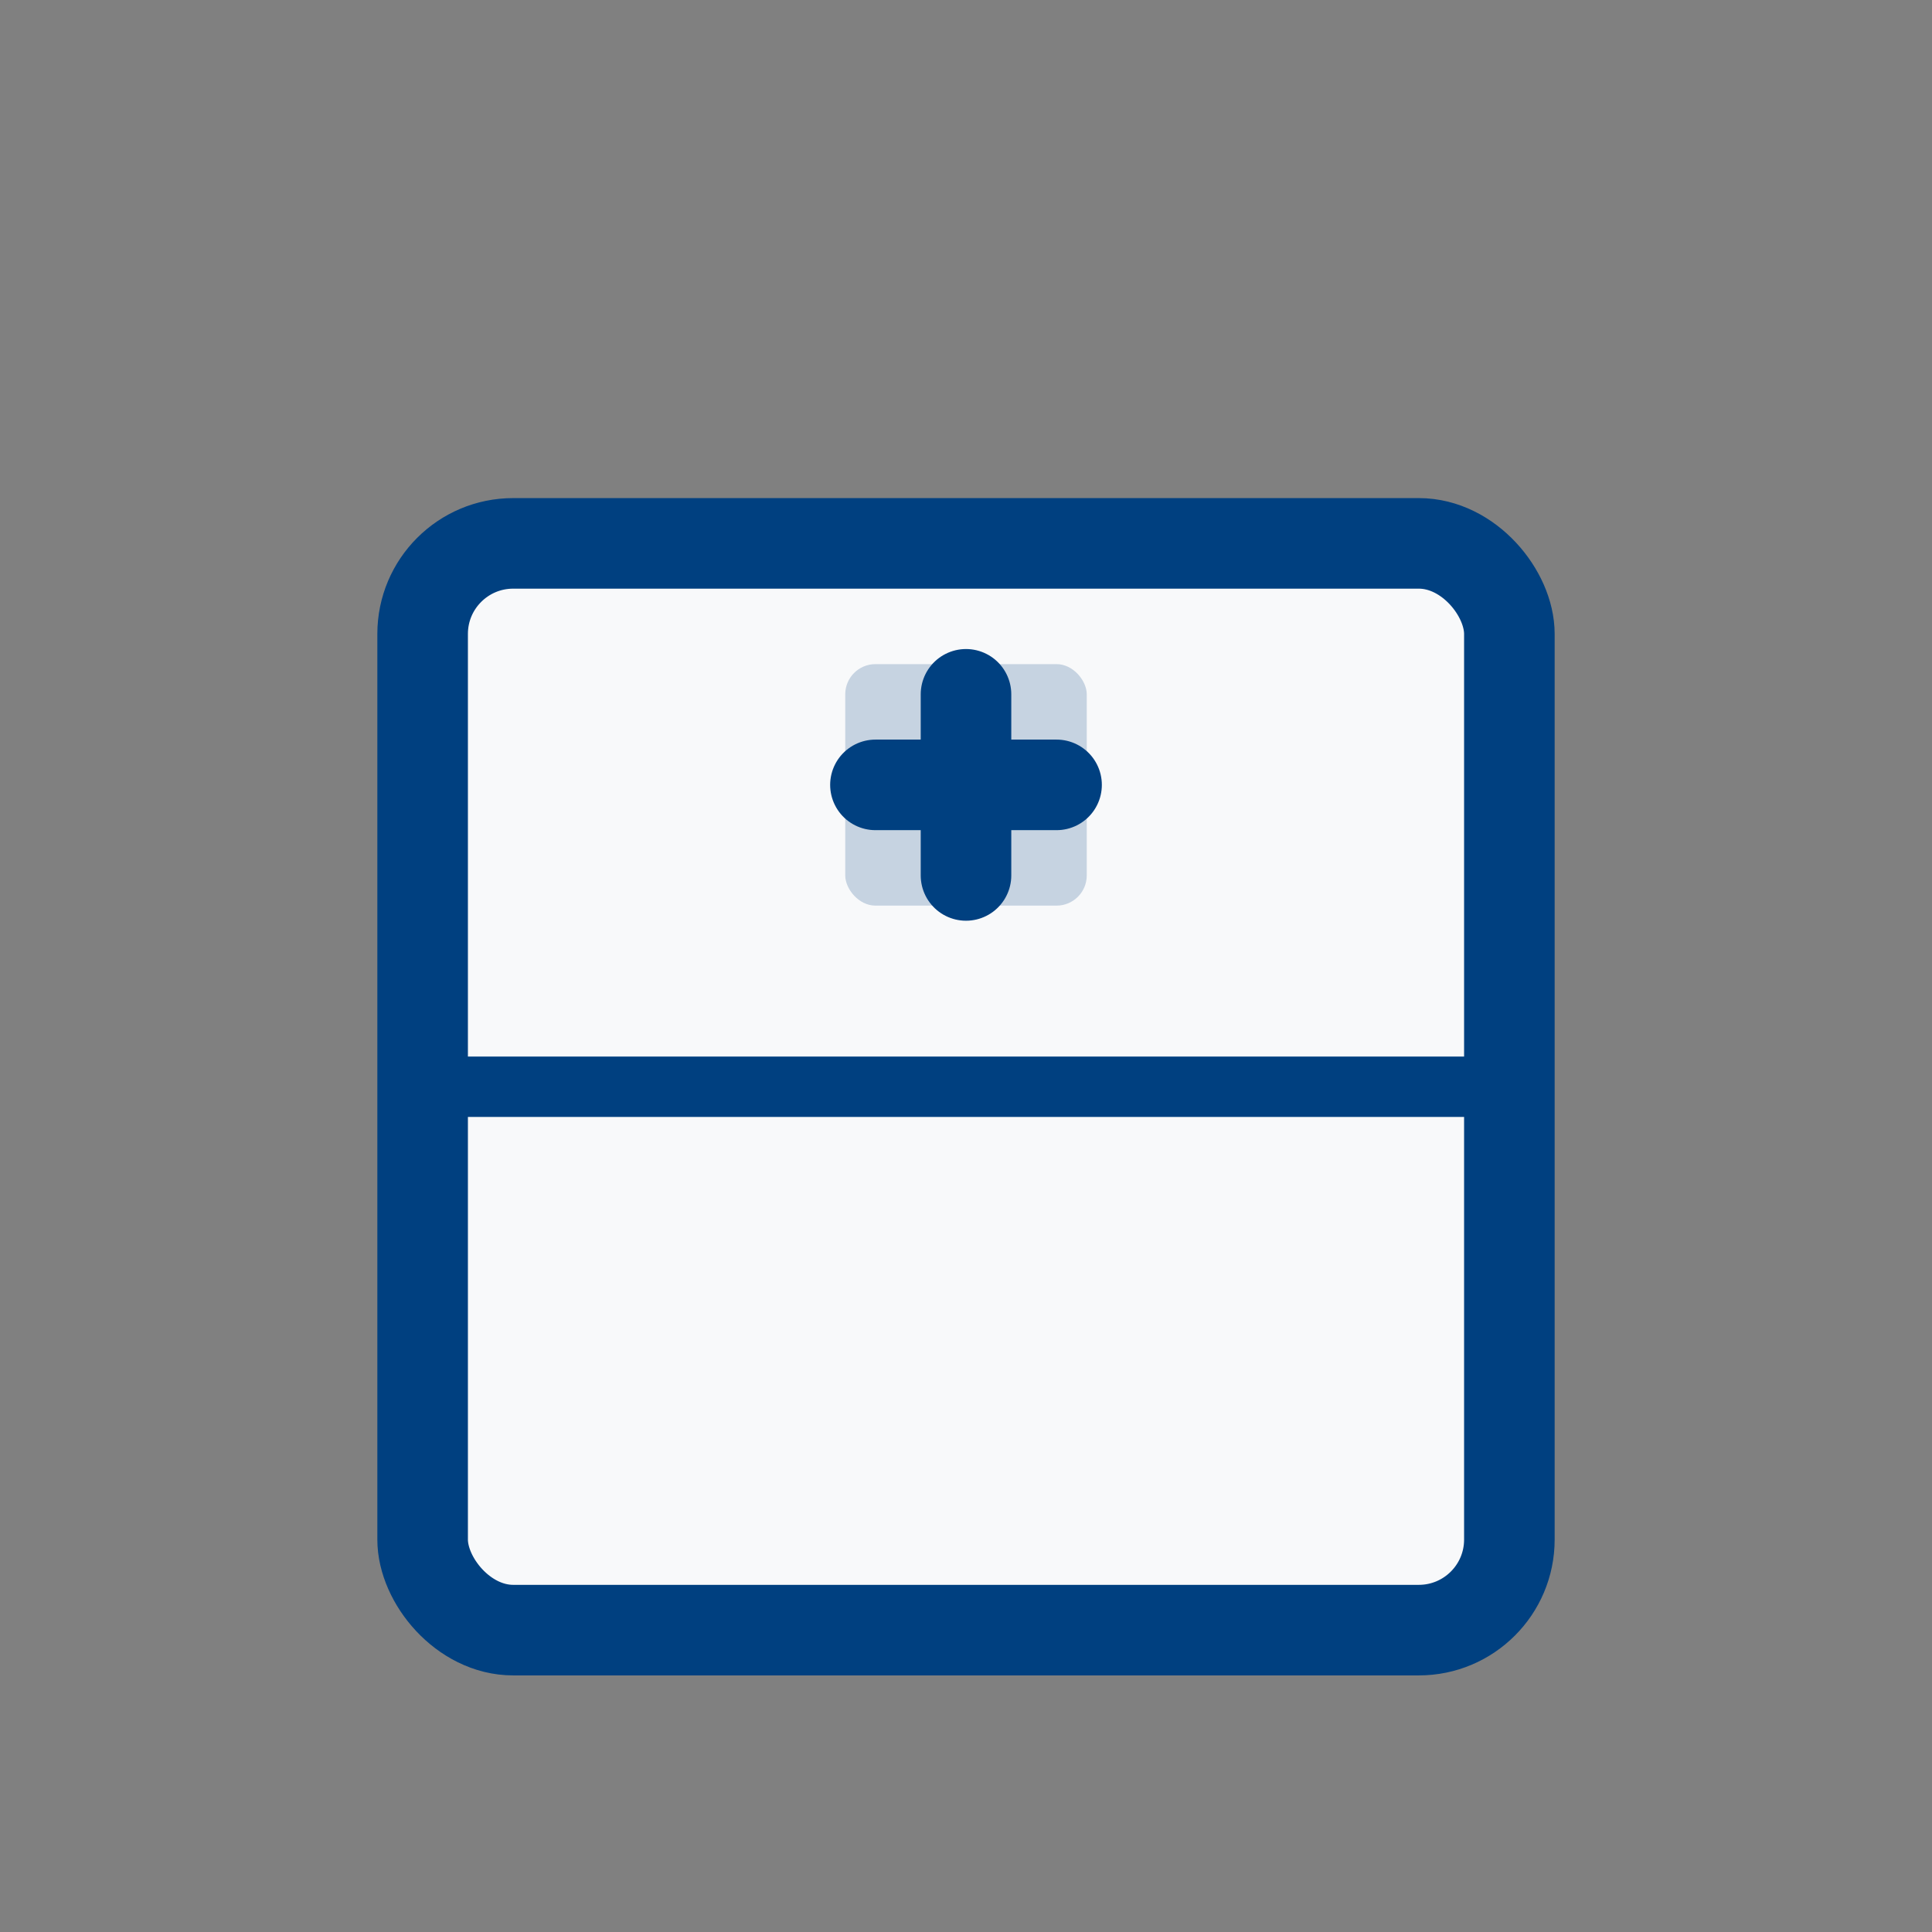
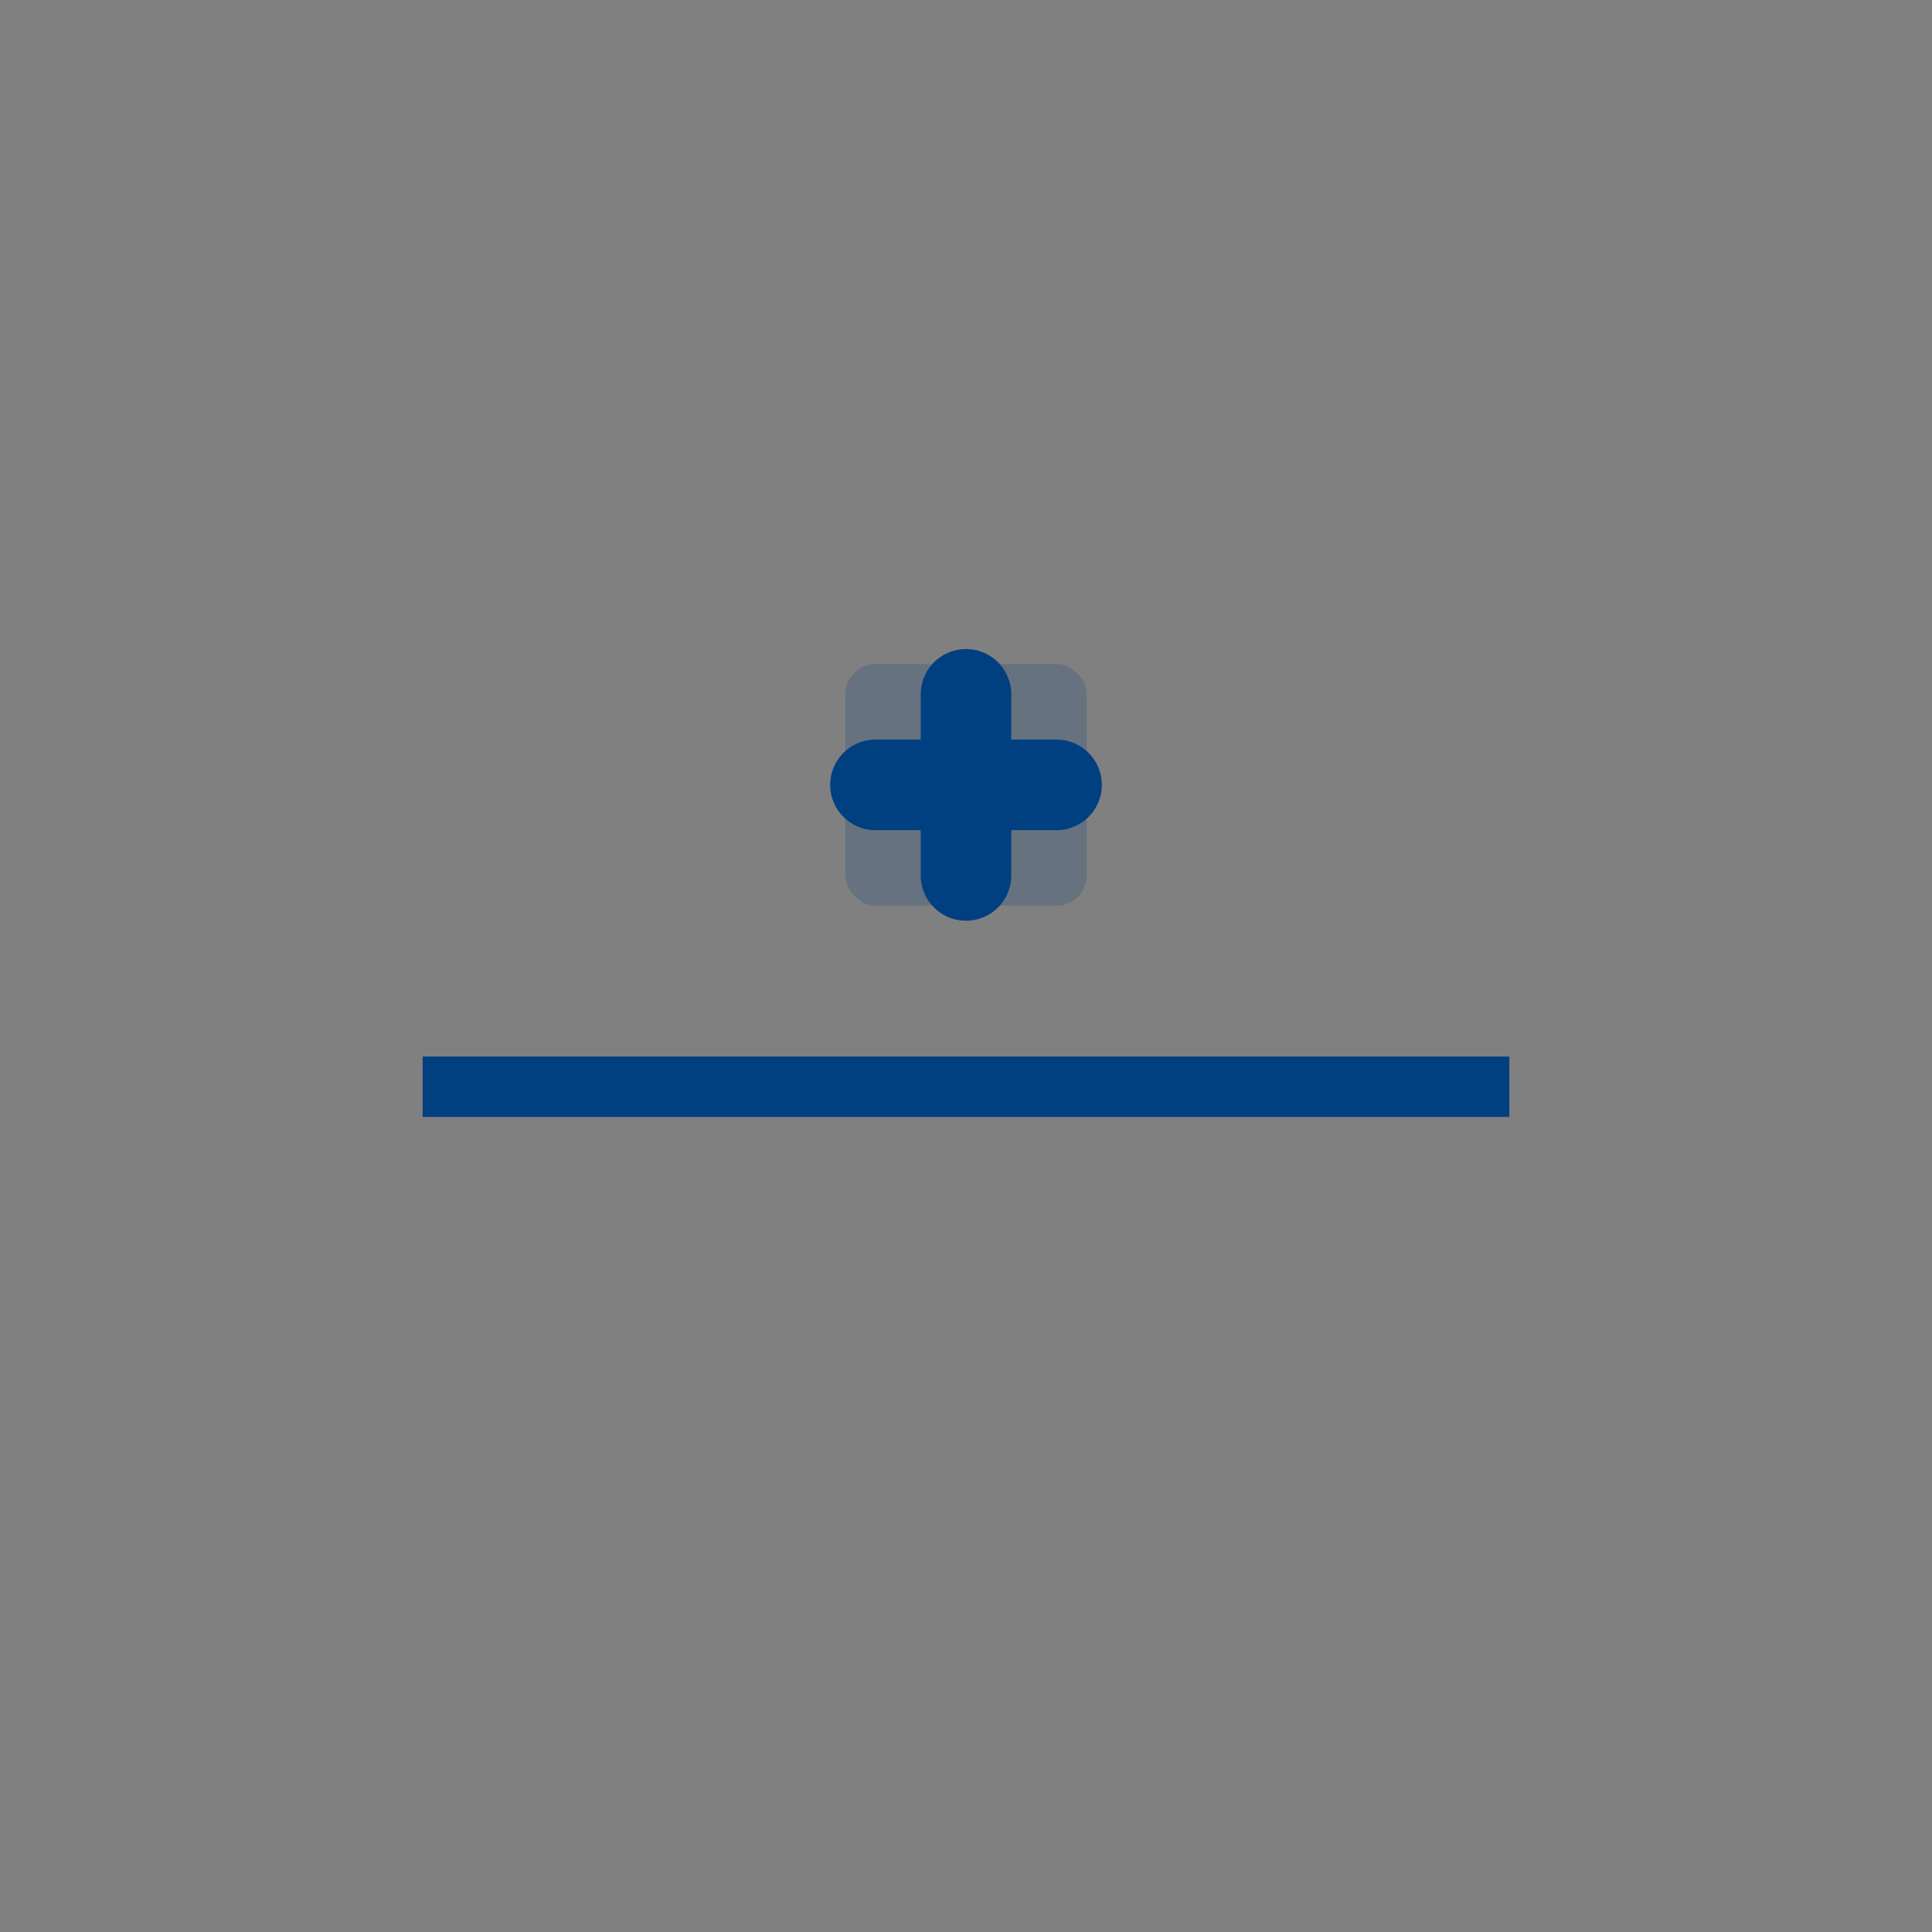
<svg xmlns="http://www.w3.org/2000/svg" viewBox="0 0 64 64" width="48" height="48" aria-label="Ritiro dispositivi medici" role="img">
  <rect x="0" y="0" width="64" height="64" fill="#808080" stroke="none" />
-   <rect x="14" y="18" width="36" height="36" rx="3" fill="#f8f9fa" stroke="#004080" stroke-width="3" />
  <line x1="14" y1="36" x2="50" y2="36" stroke="#004080" stroke-width="2" />
  <rect x="28" y="22" width="8" height="8" rx="1" fill="#004080" opacity="0.2" />
  <g stroke="#004080" stroke-width="3" stroke-linecap="round">
    <line x1="32" y1="23" x2="32" y2="29" />
    <line x1="29" y1="26" x2="35" y2="26" />
  </g>
</svg>